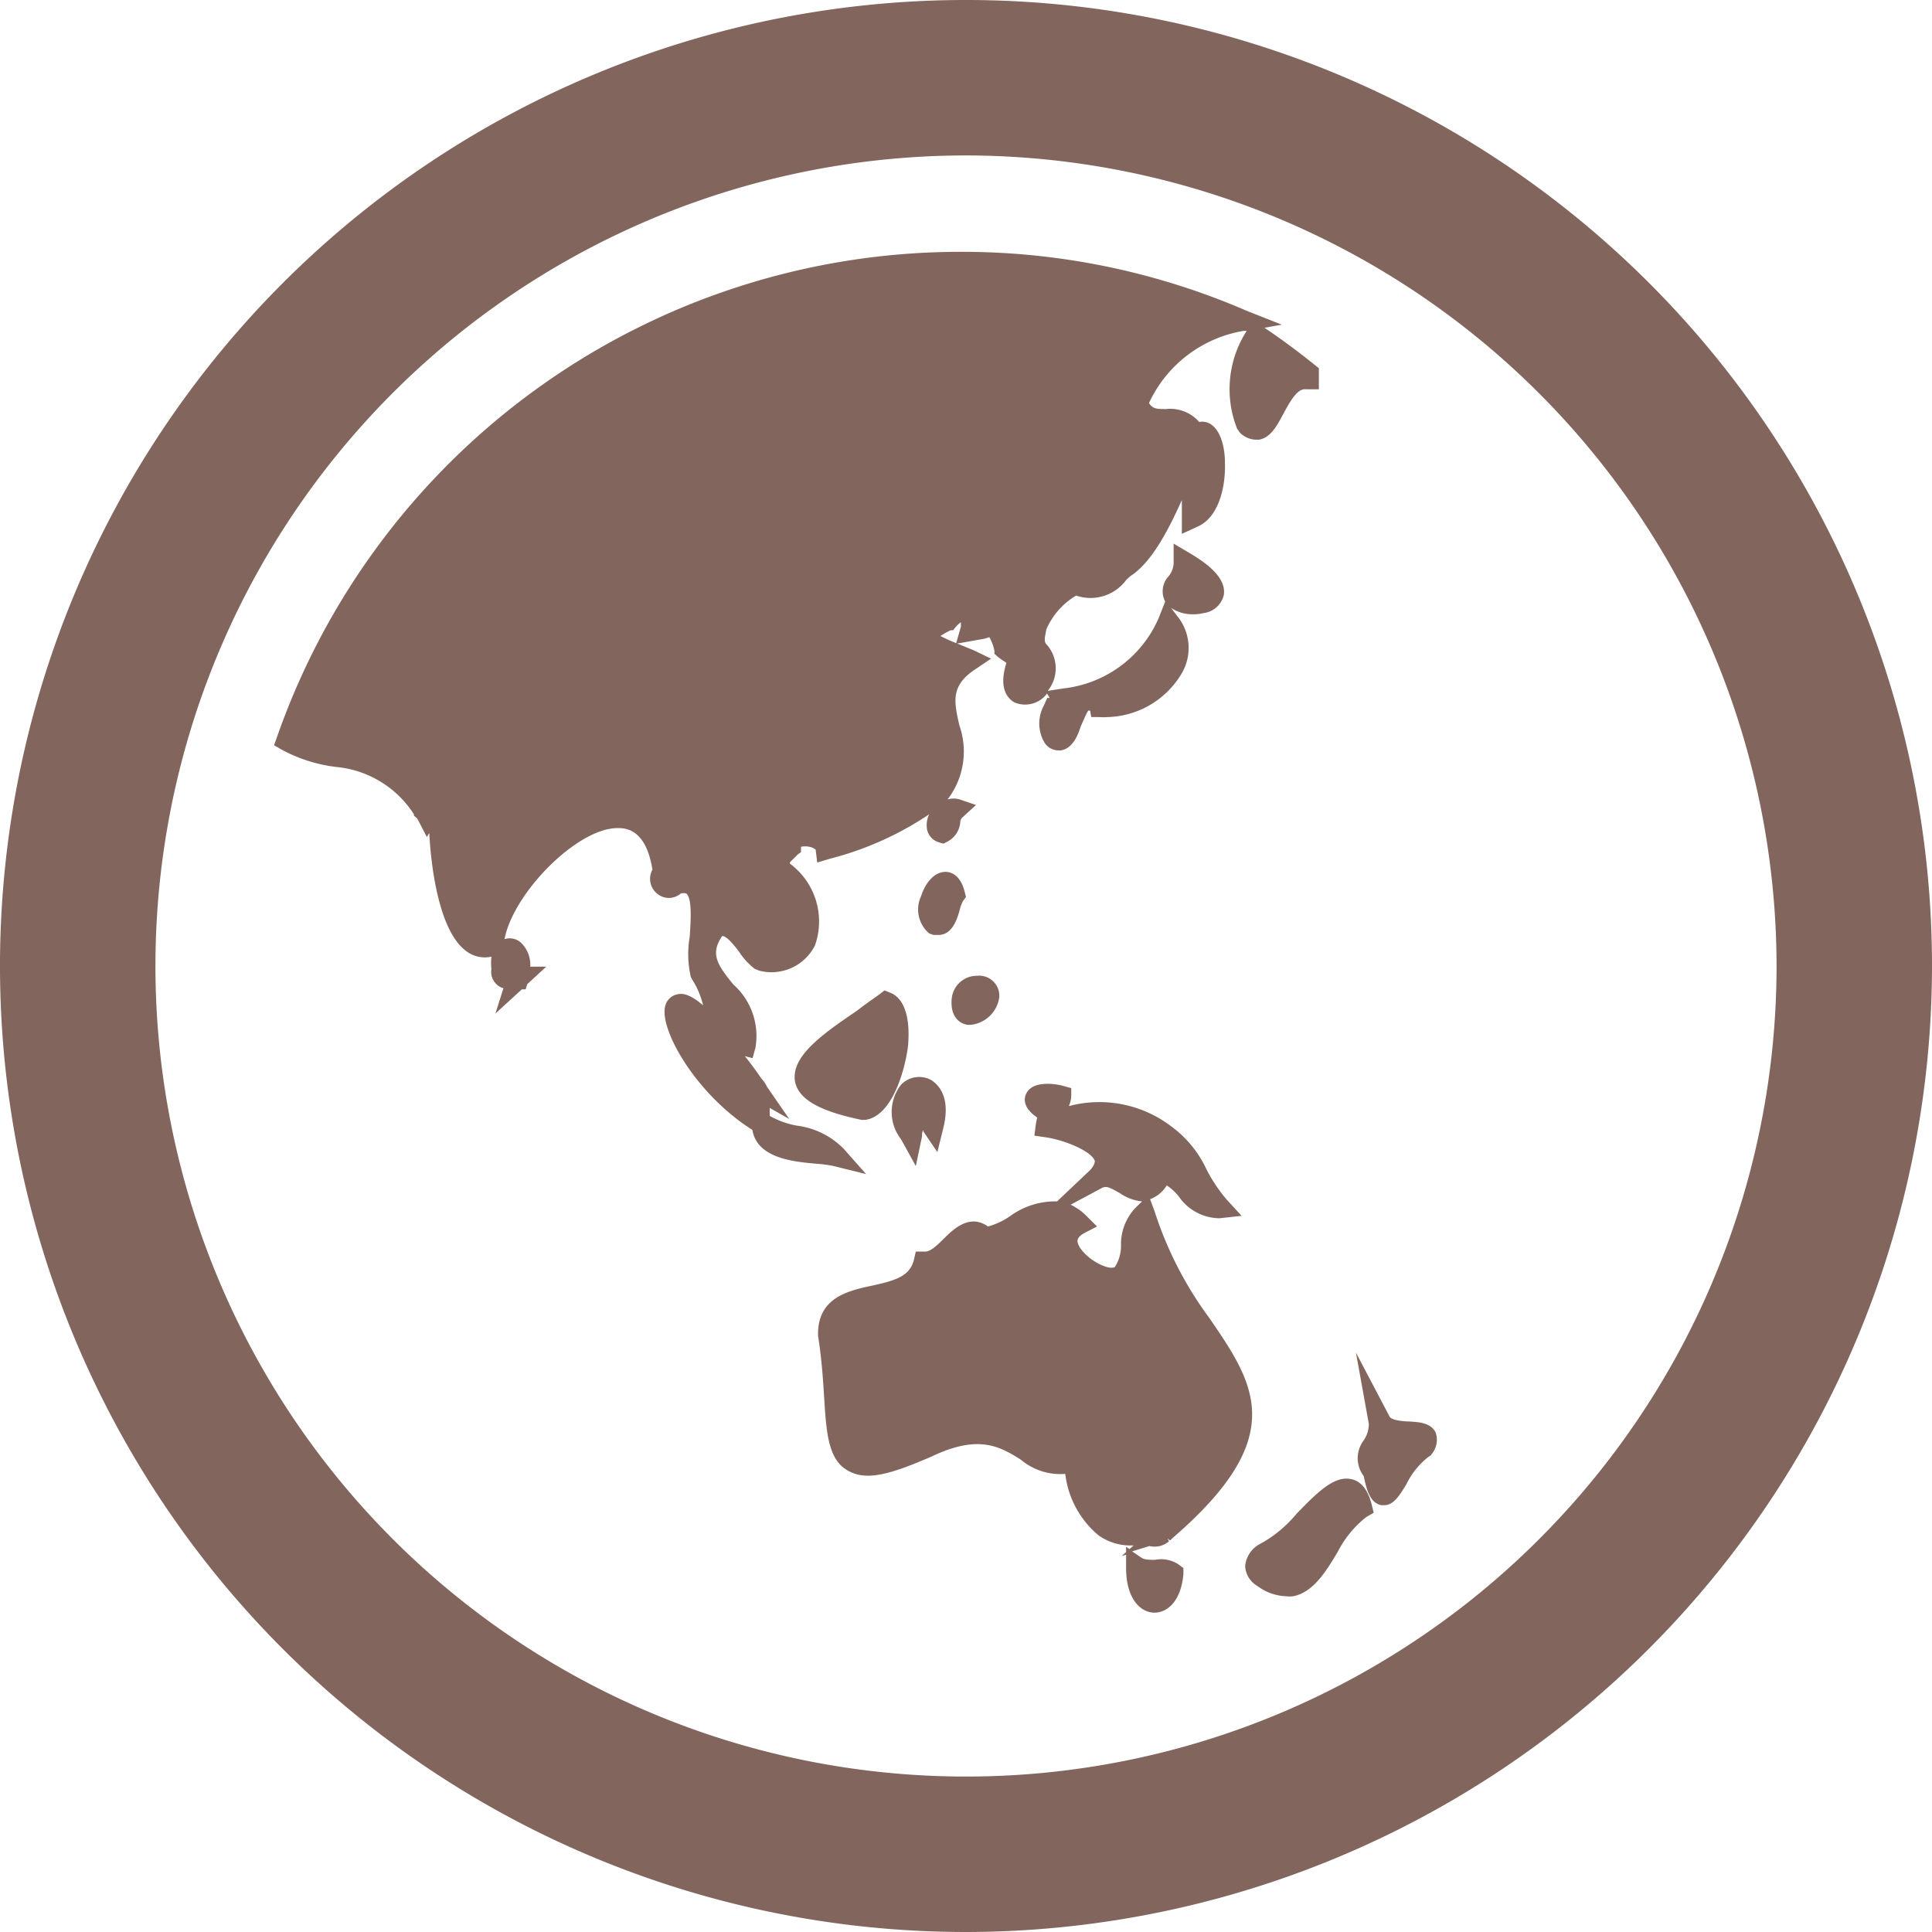
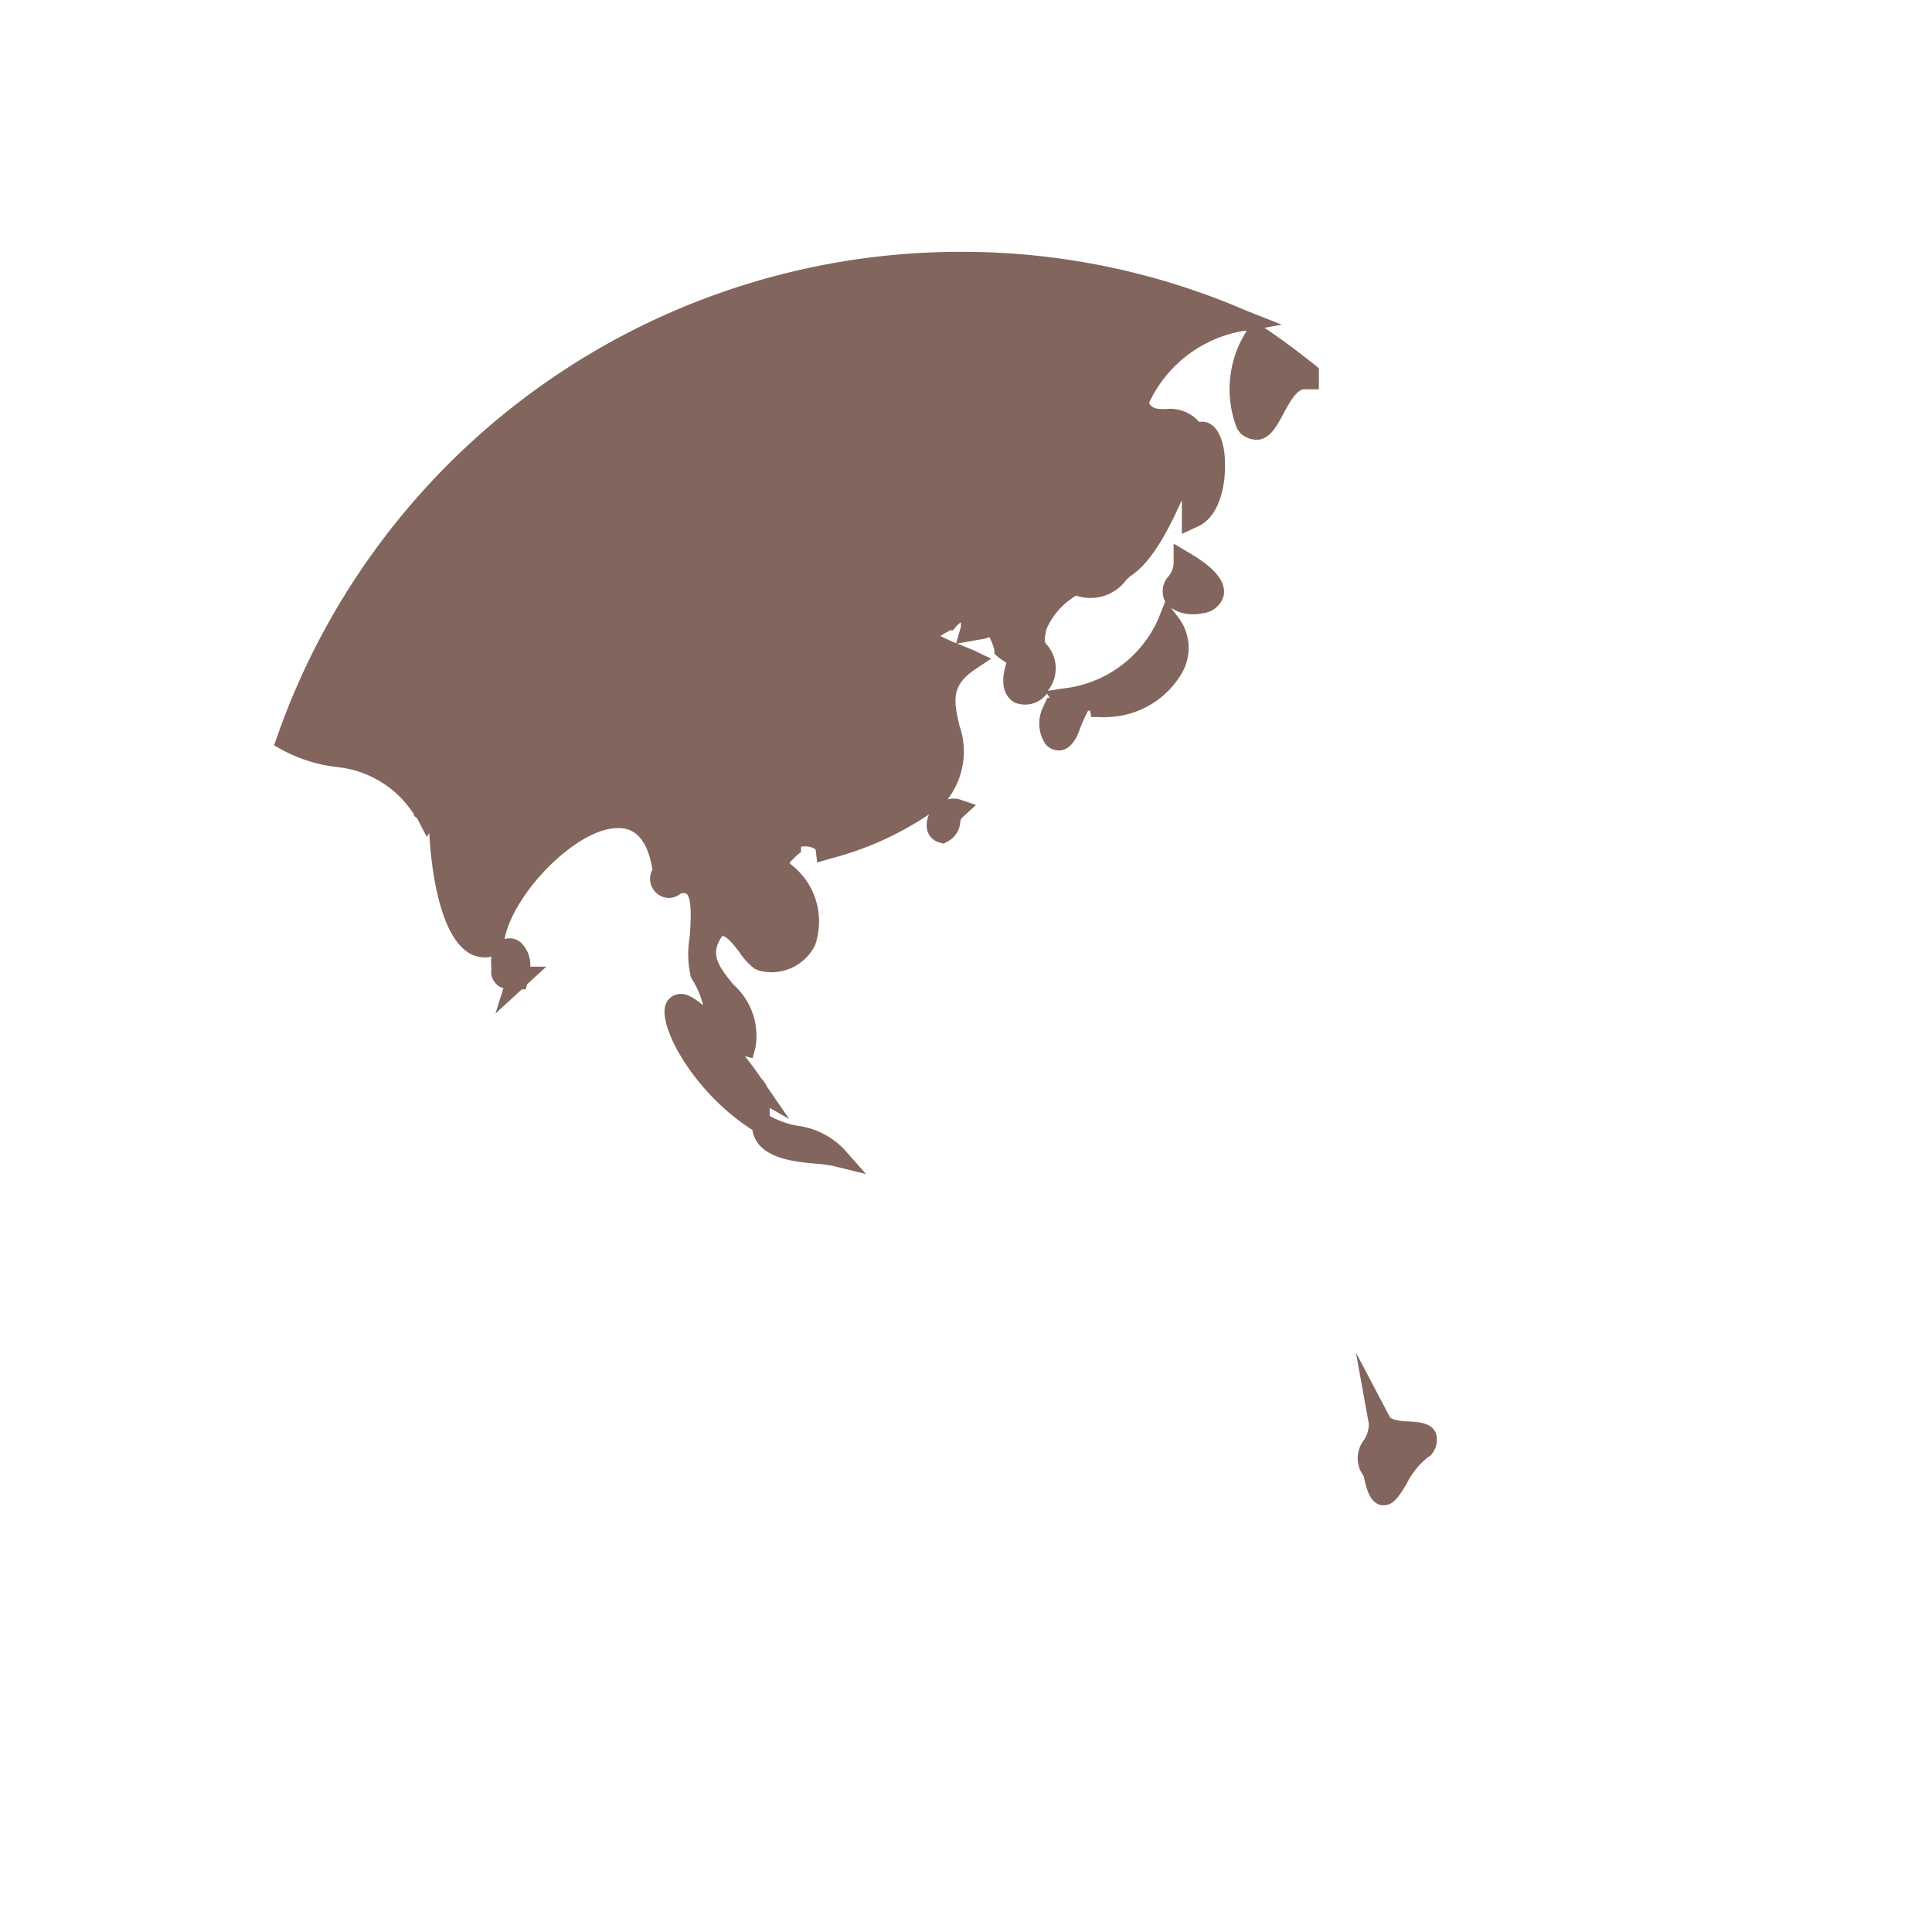
<svg xmlns="http://www.w3.org/2000/svg" viewBox="0 0 87 87">
  <g data-name="Ebene 2">
    <g fill="#82655c" data-name="Ebene 1">
-       <path d="M43.5 87A43.5 43.5 0 1 1 87 43.5 43.54 43.54 0 0 1 43.5 87zm0-80A36.5 36.5 0 1 0 80 43.5 36.54 36.54 0 0 0 43.5 7z" />
-       <path d="M54.45 59.34A16.59 16.59 0 0 1 52 54.57l-.21-.57a1.48 1.48 0 0 0 .75-.62 2.4 2.4 0 0 1 .53.48 2.25 2.25 0 0 0 1.84 1l1-.11-.67-.73a7 7 0 0 1-.91-1.36 5 5 0 0 0-1.59-1.94 5.33 5.33 0 0 0-4.61-.91 1.21 1.21 0 0 0 .11-.52V49l-.36-.1c-.36-.1-1.36-.25-1.66.33-.1.19-.18.58.36 1l.13.1a2.2 2.2 0 0 0-.07.33l-.06.48.49.07c.89.13 2.1.64 2.23 1.07 0 .13-.1.3-.22.42l-1.48 1.4a3.45 3.45 0 0 0-2.11.66 3.23 3.23 0 0 1-1 .47c-.83-.59-1.56.12-2 .56-.28.28-.58.57-.83.57h-.42l-.09.39c-.19.73-.85.92-1.91 1.15s-2.46.54-2.4 2.27c.16 1 .22 1.92.27 2.72.1 1.61.18 2.77 1 3.29s1.84.28 3.86-.6c2.1-1 3.06-.44 4 .15a2.75 2.75 0 0 0 2 .64 4.25 4.25 0 0 0 1.5 2.77 2.49 2.49 0 0 0 1.58.45l-.19.17-.15-.11v.24l-.2.18.2-.06v.61c0 1.37.65 2 1.28 2 .53 0 1.18-.45 1.3-1.73v-.28l-.23-.17a1.43 1.43 0 0 0-1.05-.2c-.28 0-.44 0-.59-.08l-.44-.3.78-.24a1 1 0 0 0 .88-.21l-.06-.13.11.09.1-.1c5.32-4.58 3.71-6.94 1.66-9.93zm-4.82-5.85c.21-.1.37 0 .8.24a2.1 2.1 0 0 0 1 .37l-.26.25a2.38 2.38 0 0 0-.69 1.71 1.76 1.76 0 0 1-.28 1s-.12.06-.34 0c-.6-.16-1.29-.75-1.34-1.16 0-.06 0-.19.28-.36l.6-.31-.48-.48a2.51 2.51 0 0 0-.71-.5zM40.08 44.7l-.25-.1-.22.17c-.33.24-.69.48-1 .73-1.56 1.06-3 2.06-2.81 3.2.16.8 1.08 1.33 3 1.73h.16c1.22-.16 1.8-2.26 1.93-3.34.11-1.3-.18-2.15-.81-2.39zM60.9 66.62c-.8-.22-1.59.6-2.51 1.54a5.65 5.65 0 0 1-1.48 1.27l-.18.1a1.26 1.26 0 0 0-.66 1 1.11 1.11 0 0 0 .57.9 2.26 2.26 0 0 0 1.27.45 1.24 1.24 0 0 0 .33 0c.89-.18 1.46-1.09 2-2a4.76 4.76 0 0 1 1.29-1.57l.33-.19-.09-.36c-.16-.64-.45-1.03-.87-1.14z" />
      <path d="M64.65 64.51c-.21-.43-.71-.47-1.19-.5-.28 0-.8-.06-.88-.21l-1.52-2.89.58 3.21a1.31 1.31 0 0 1-.23.74 1.33 1.33 0 0 0 0 1.61c.14.68.31 1.22.8 1.31h.12c.43 0 .69-.44 1-.94a3.48 3.48 0 0 1 1-1.24l.1-.06.07-.1a1 1 0 0 0 .15-.93zM39 52.87l-1-1.13a3.57 3.57 0 0 0-2.11-1.05 3.9 3.9 0 0 1-1.23-.44.49.49 0 0 0 0-.12v-.24l.88.5-1-1.45a1.43 1.43 0 0 0-.26-.38c-.26-.38-.51-.72-.74-1l.35.09.13-.48a3.1 3.1 0 0 0-1-2.84c-.72-.89-1.05-1.37-.5-2.18.14 0 .35.16.77.72a3.05 3.05 0 0 0 .7.76l.2.08a2.19 2.19 0 0 0 2.51-1.14 3.24 3.24 0 0 0-1.13-3.68.15.15 0 0 1 0-.06l.34-.34.16-.12v-.24a1 1 0 0 1 .37 0 .63.63 0 0 1 .29.13l.07.58.57-.17a14.43 14.43 0 0 0 4.47-2 1.13 1.13 0 0 0-.09.7.77.77 0 0 0 .56.57l.18.05.17-.09a1.09 1.09 0 0 0 .58-.84c0-.15.06-.22.11-.26l.6-.55-.73-.25a.94.94 0 0 0-.55 0 3.55 3.55 0 0 0 .53-3.34c-.24-1.07-.4-1.77.7-2.51l.73-.49-.79-.38-.66-.27a8 8 0 0 1-.83-.37 3.52 3.52 0 0 1 .46-.26h.11l.07-.09a1.33 1.33 0 0 1 .28-.27v.2l-.22.77 1.12-.2a1.55 1.55 0 0 0 .38-.1 2.13 2.13 0 0 1 .23.61v.14l.1.09a2.26 2.26 0 0 0 .31.23l.13.09c-.37 1.17.07 1.61.36 1.78a1.23 1.23 0 0 0 1.47-.4l.12.2h-.11l-.18.39a1.69 1.69 0 0 0 .08 1.66.75.75 0 0 0 .6.31h.12c.58-.1.8-.82.88-1.06l.22-.5L49 32h.09l.05.29h.36a2.43 2.43 0 0 0 .38 0 4 4 0 0 0 3.3-1.91 2.27 2.27 0 0 0-.16-2.63l-.29-.38a1.7 1.7 0 0 0 1 .29 1.64 1.64 0 0 0 .45-.05 1.07 1.07 0 0 0 .93-.82c.12-.79-.8-1.44-1.5-1.86l-.76-.45v.88a1 1 0 0 1-.28.65 1 1 0 0 0-.1 1.08l-.31.78A5.31 5.31 0 0 1 47.89 31l-.71.11a1.61 1.61 0 0 0-.07-2.11c-.14-.16 0-.5 0-.64a3.28 3.28 0 0 1 1.35-1.54 2 2 0 0 0 2.26-.71l.17-.16c1-.63 1.77-2.19 2.33-3.43v1.52l.76-.35c.93-.45 1.22-1.83 1.18-2.87 0-.56-.15-1.54-.78-1.79A.79.79 0 0 0 54 19a1.73 1.73 0 0 0-1.49-.58c-.4 0-.6 0-.77-.27A5.74 5.74 0 0 1 56 14.9h.14a4.85 4.85 0 0 0-.43 4.41l.13.18a1.08 1.08 0 0 0 .7.31h.15c.53-.09.81-.62 1.11-1.18s.63-1.14 1-1.09h.59v-.95l-.2-.16c-.75-.6-1.5-1.16-2.25-1.66l.78-.14-1.57-.62a32.24 32.24 0 0 0-12.89-2.66 32.61 32.61 0 0 0-30.78 21.83l-.14.39.37.21a6.83 6.83 0 0 0 2.46.77 4.67 4.67 0 0 1 3.47 2.13v.06l.15.13.43.83.11-.18c.1 1.86.51 4.38 1.59 5.26a1.39 1.39 0 0 0 1.21.31 2.48 2.48 0 0 0 0 .56.75.75 0 0 0 .18.63.68.68 0 0 0 .36.23l-.36 1.14 1.19-1.09h.17l.07-.23.86-.79h-.72a1.4 1.4 0 0 0-.42-1.08.76.76 0 0 0-.74-.16c.39-2.07 3.26-5 5.09-5 .33 0 1.27 0 1.57 1.87a.86.86 0 0 0 .21 1.08.82.82 0 0 0 1.06 0 .42.42 0 0 1 .26 0c.27.23.19 1.3.15 1.94a4.57 4.57 0 0 0 .05 1.82l.06.11a3.72 3.72 0 0 1 .49 1.16c-.69-.59-1-.53-1.18-.49a.71.71 0 0 0-.54.6c-.19 1.07 1.42 3.91 3.94 5.5.21 1.27 1.83 1.43 2.84 1.52a6.28 6.28 0 0 1 .78.1z" />
-       <path d="M41.24 52.51l.28-1.34c0-.11 0-.2.06-.28v.06l.63.93.27-1.09c.37-1.5-.32-2-.54-2.15a1.13 1.13 0 0 0-1.36.2 2 2 0 0 0 0 2.47zM43.21 41a1.81 1.81 0 0 1 .15-.42l.14-.19-.06-.23c-.19-.76-.61-.89-.85-.9-.55 0-.94.55-1.11 1.09a1.41 1.41 0 0 0 .36 1.68l.19.07h.18c.66.04.89-.71 1-1.1zM43.58 46.15h.12A1.45 1.45 0 0 0 45 44.9v-.12a.91.91 0 0 0-1-.84 1.14 1.14 0 0 0-1.14 1c-.09.81.33 1.16.72 1.21z" />
    </g>
  </g>
</svg>